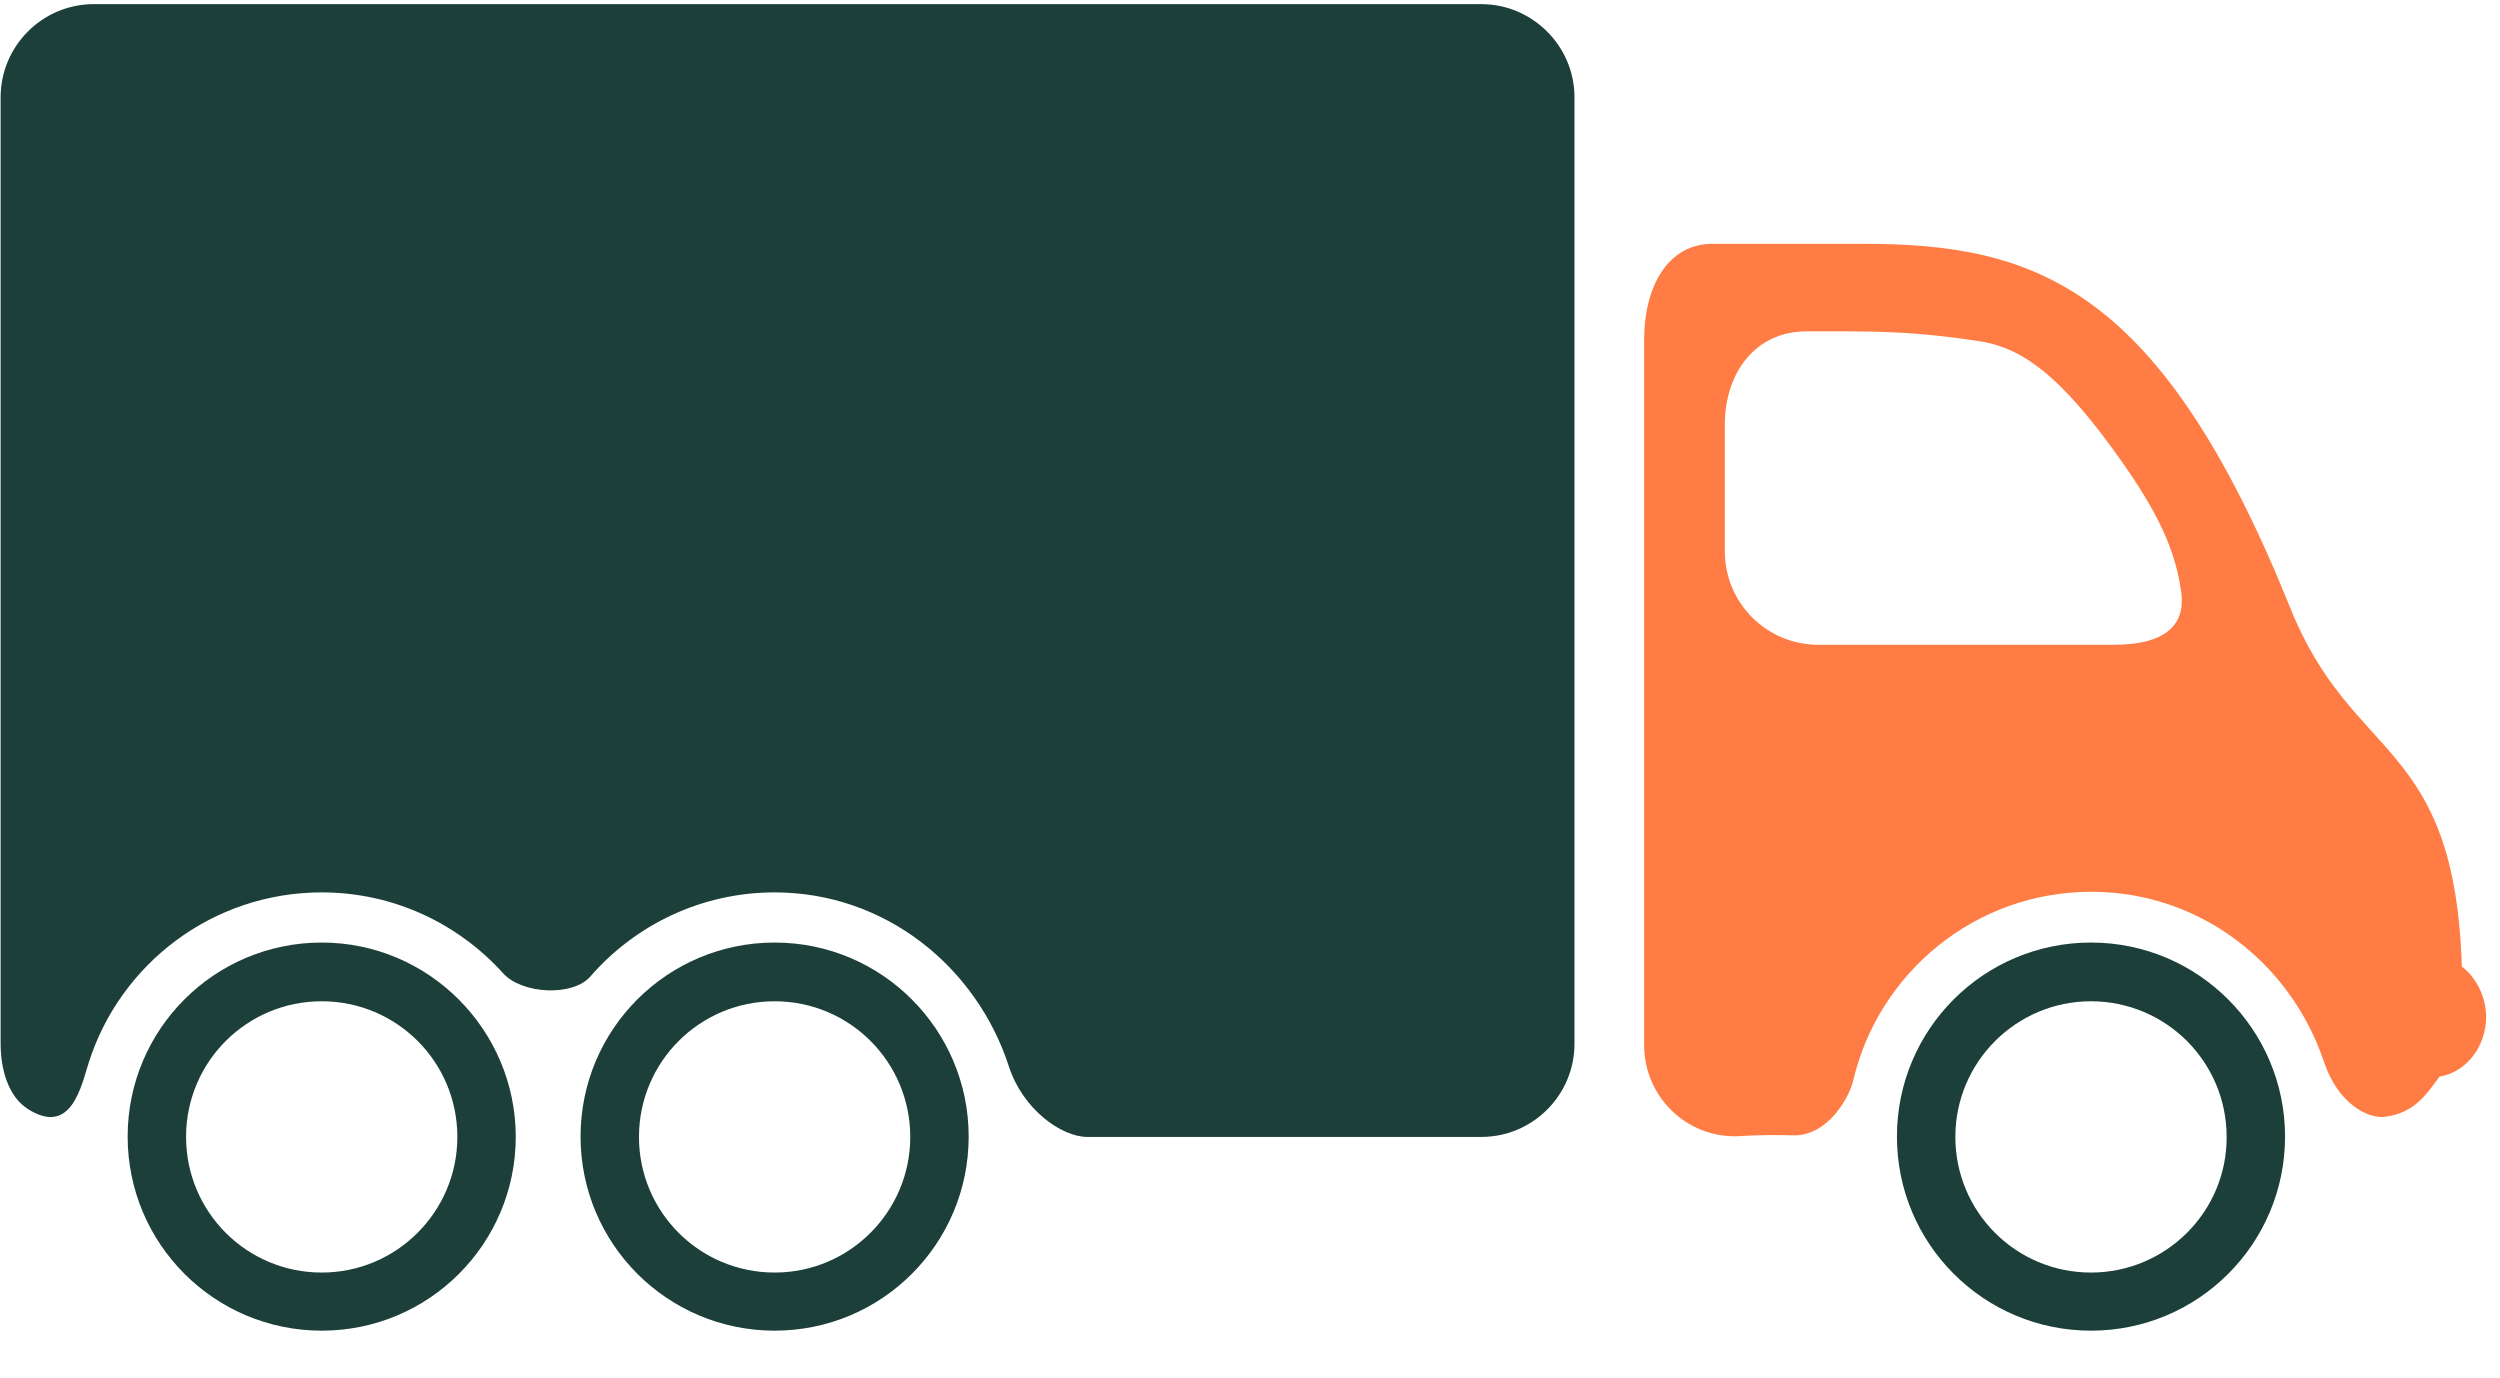
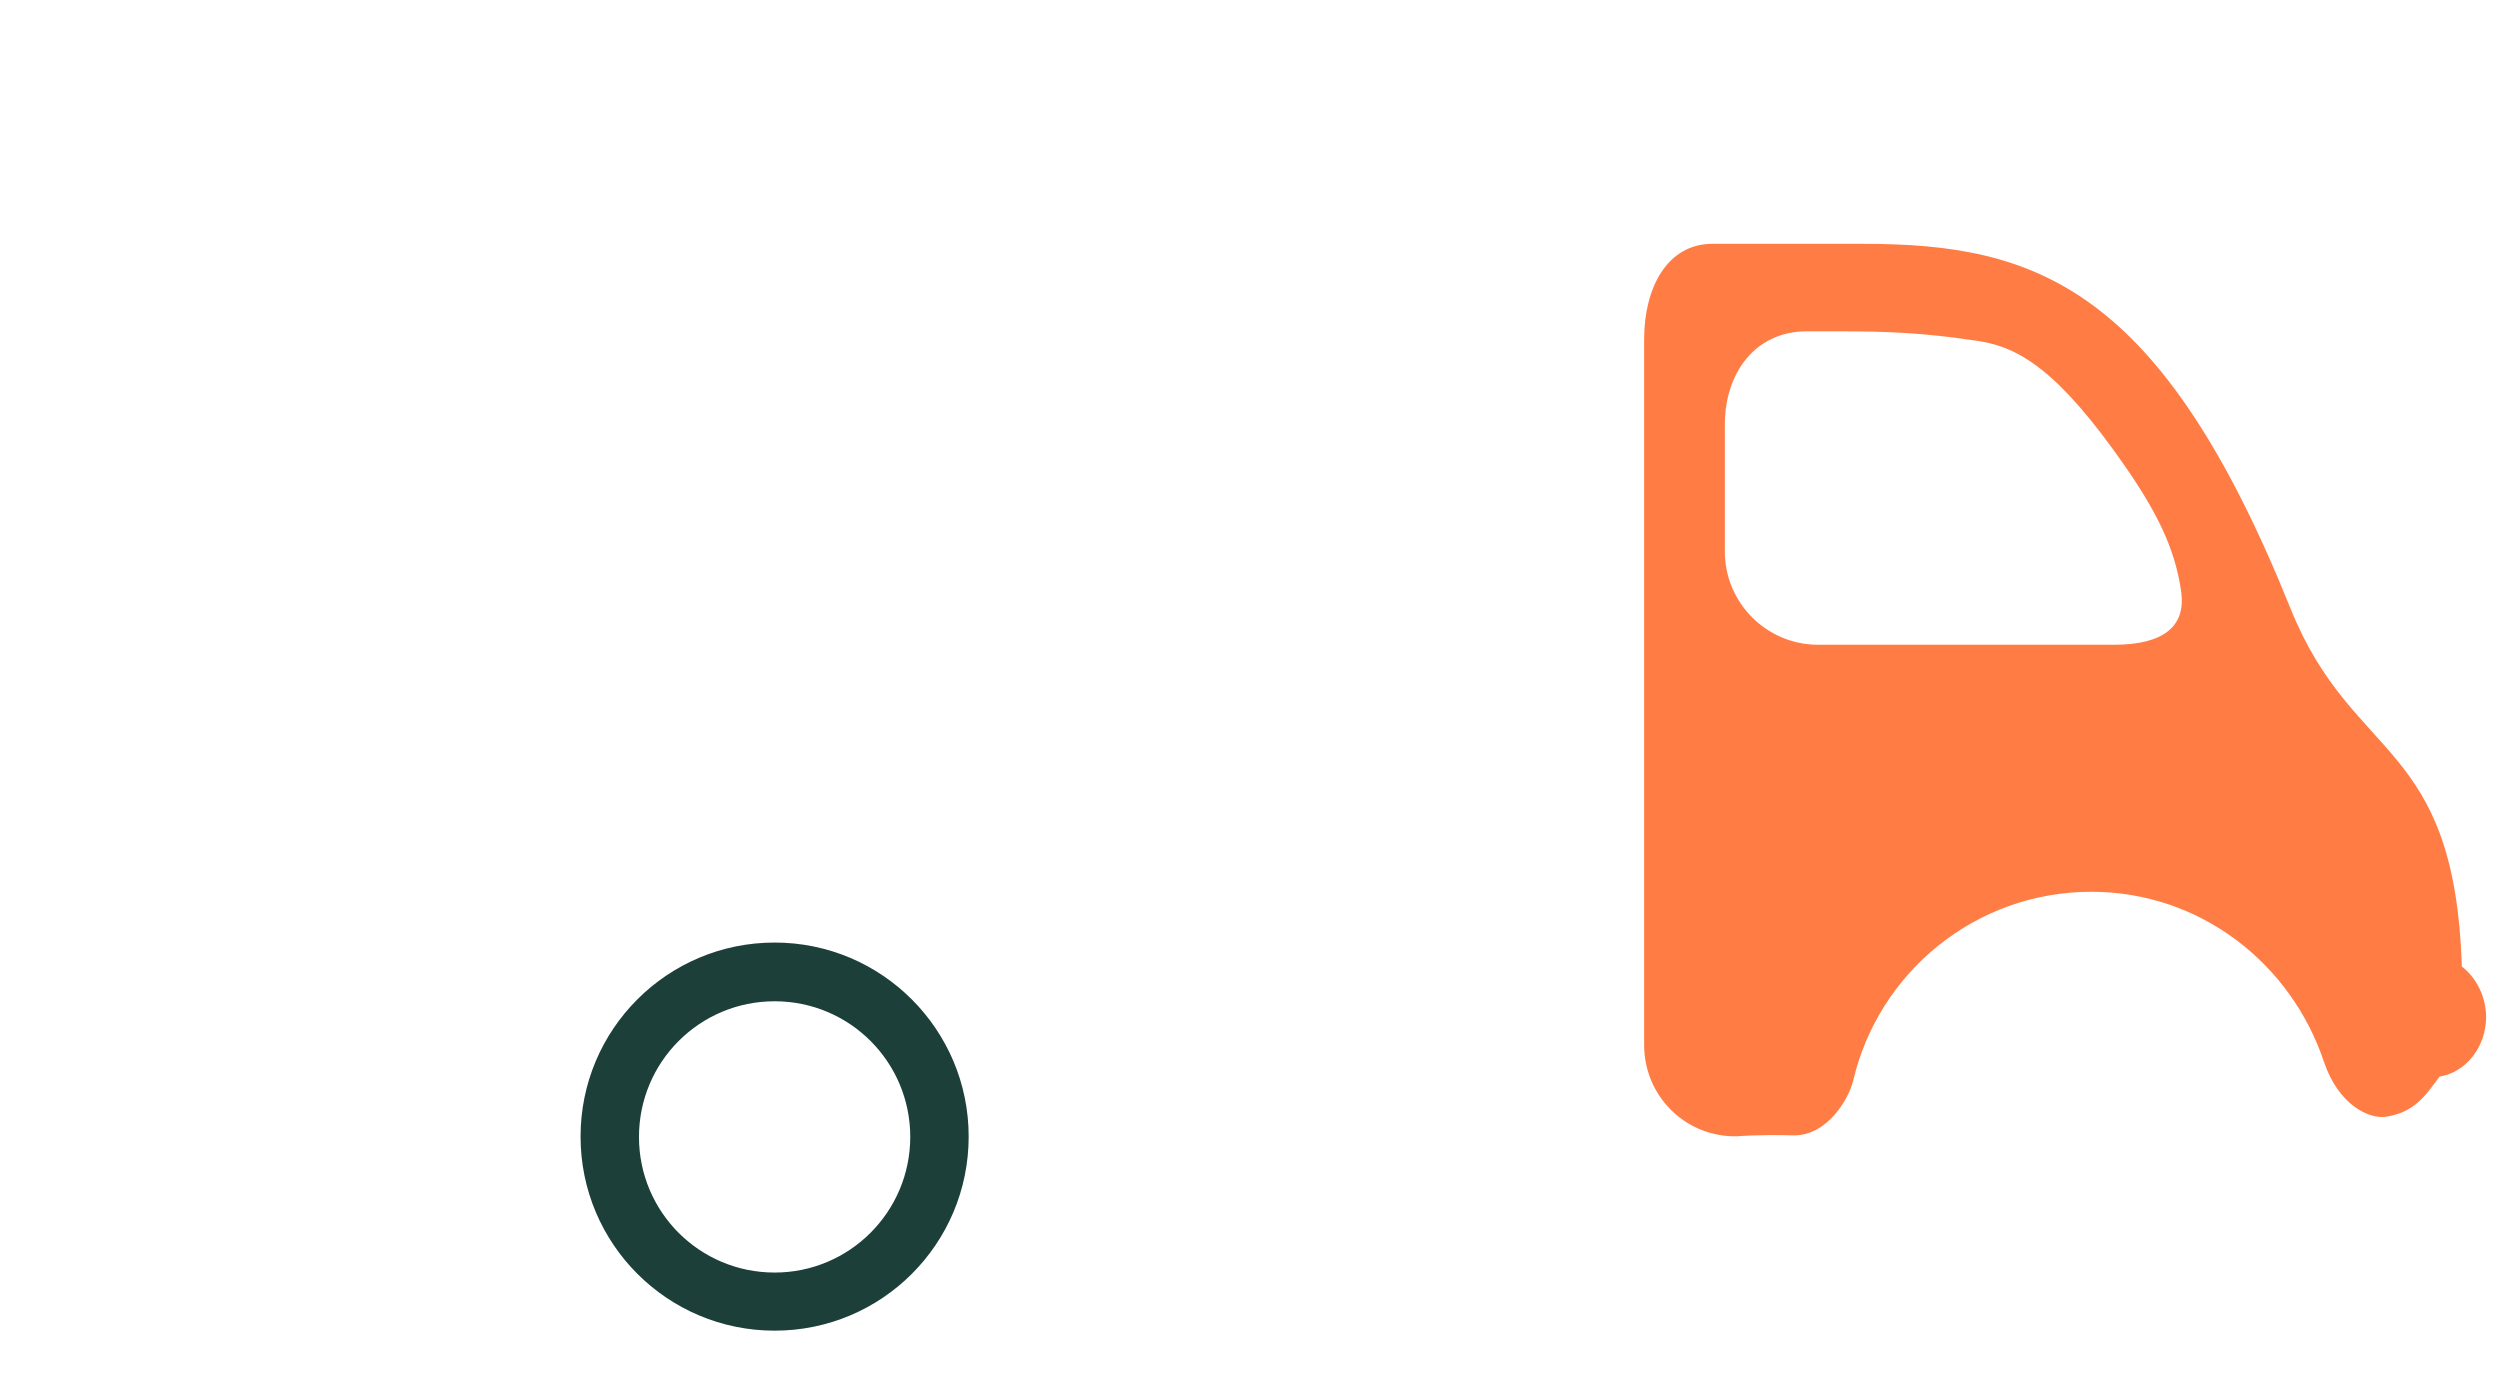
<svg xmlns="http://www.w3.org/2000/svg" width="49" height="27" viewBox="0 0 49 27" fill="none">
  <path d="M15.183 18.474C13.081 18.474 11.379 20.175 11.379 22.277C11.379 24.379 13.081 26.081 15.183 26.081C17.285 26.081 18.986 24.379 18.986 22.277C18.986 20.182 17.285 18.474 15.183 18.474ZM15.183 24.942C13.712 24.942 12.524 23.754 12.524 22.284C12.524 20.814 13.712 19.625 15.183 19.625C16.653 19.625 17.841 20.814 17.841 22.284C17.841 23.748 16.653 24.942 15.183 24.942Z" fill="#1C3F39" />
-   <path d="M40.983 18.474C38.881 18.474 37.18 20.175 37.18 22.277C37.18 24.379 38.881 26.081 40.983 26.081C43.085 26.081 44.787 24.379 44.787 22.277C44.787 20.182 43.085 18.474 40.983 18.474ZM40.983 24.942C39.513 24.942 38.325 23.754 38.325 22.284C38.325 20.814 39.519 19.625 40.983 19.625C42.453 19.625 43.642 20.814 43.642 22.284C43.648 23.748 42.453 24.942 40.983 24.942Z" fill="#1C3F39" />
-   <path d="M6.306 18.474C4.204 18.474 2.502 20.175 2.502 22.277C2.502 24.379 4.204 26.081 6.306 26.081C8.408 26.081 10.109 24.379 10.109 22.277C10.103 20.181 8.401 18.474 6.306 18.474ZM6.306 24.942C4.835 24.942 3.647 23.754 3.647 22.284C3.647 20.813 4.835 19.625 6.306 19.625C7.776 19.625 8.964 20.813 8.964 22.284C8.964 23.747 7.776 24.942 6.306 24.942Z" fill="#1C3F39" />
-   <path d="M29.033 0.081H1.838C0.831 0.081 0.012 0.901 0.012 1.908V20.451C0.012 20.951 0.156 21.489 0.55 21.739C1.401 22.277 1.594 21.276 1.738 20.832C2.351 18.893 4.166 17.491 6.305 17.491C7.719 17.491 8.983 18.105 9.859 19.074C10.228 19.487 11.229 19.537 11.573 19.137C12.449 18.13 13.744 17.491 15.183 17.491C17.347 17.491 19.136 18.943 19.774 20.901C20.044 21.739 20.8 22.284 21.313 22.284C23.372 22.284 29.033 22.284 29.033 22.284C30.041 22.284 30.86 21.464 30.86 20.457V1.908C30.86 0.901 30.034 0.081 29.033 0.081Z" fill="#1C3F39" />
  <path d="M48.252 18.943C48.109 14.47 46.113 14.958 44.893 11.924C42.359 5.63 39.919 4.779 36.523 4.779C34.608 4.779 33.563 4.779 33.563 4.779C32.675 4.779 32.225 5.643 32.225 6.65V20.482C32.225 21.489 33.044 22.296 34.051 22.271C34.051 22.271 34.471 22.234 35.14 22.253C35.822 22.271 36.241 21.52 36.322 21.183C36.816 19.062 38.718 17.479 40.989 17.479C43.129 17.479 44.906 18.887 45.55 20.814C45.838 21.664 46.432 21.927 46.745 21.89C47.32 21.815 47.552 21.458 47.815 21.101C48.328 21.02 48.728 20.526 48.728 19.925C48.722 19.525 48.534 19.162 48.252 18.943ZM41.434 12.637H35.634C34.627 12.637 33.807 11.817 33.807 10.81V8.32C33.807 7.313 34.402 6.494 35.409 6.494H35.991C36.998 6.494 37.674 6.519 38.756 6.681C39.582 6.8 40.357 7.276 41.652 9.14C42.391 10.203 42.653 10.892 42.754 11.617C42.835 12.255 42.434 12.637 41.434 12.637Z" fill="#FF7D44" />
</svg>